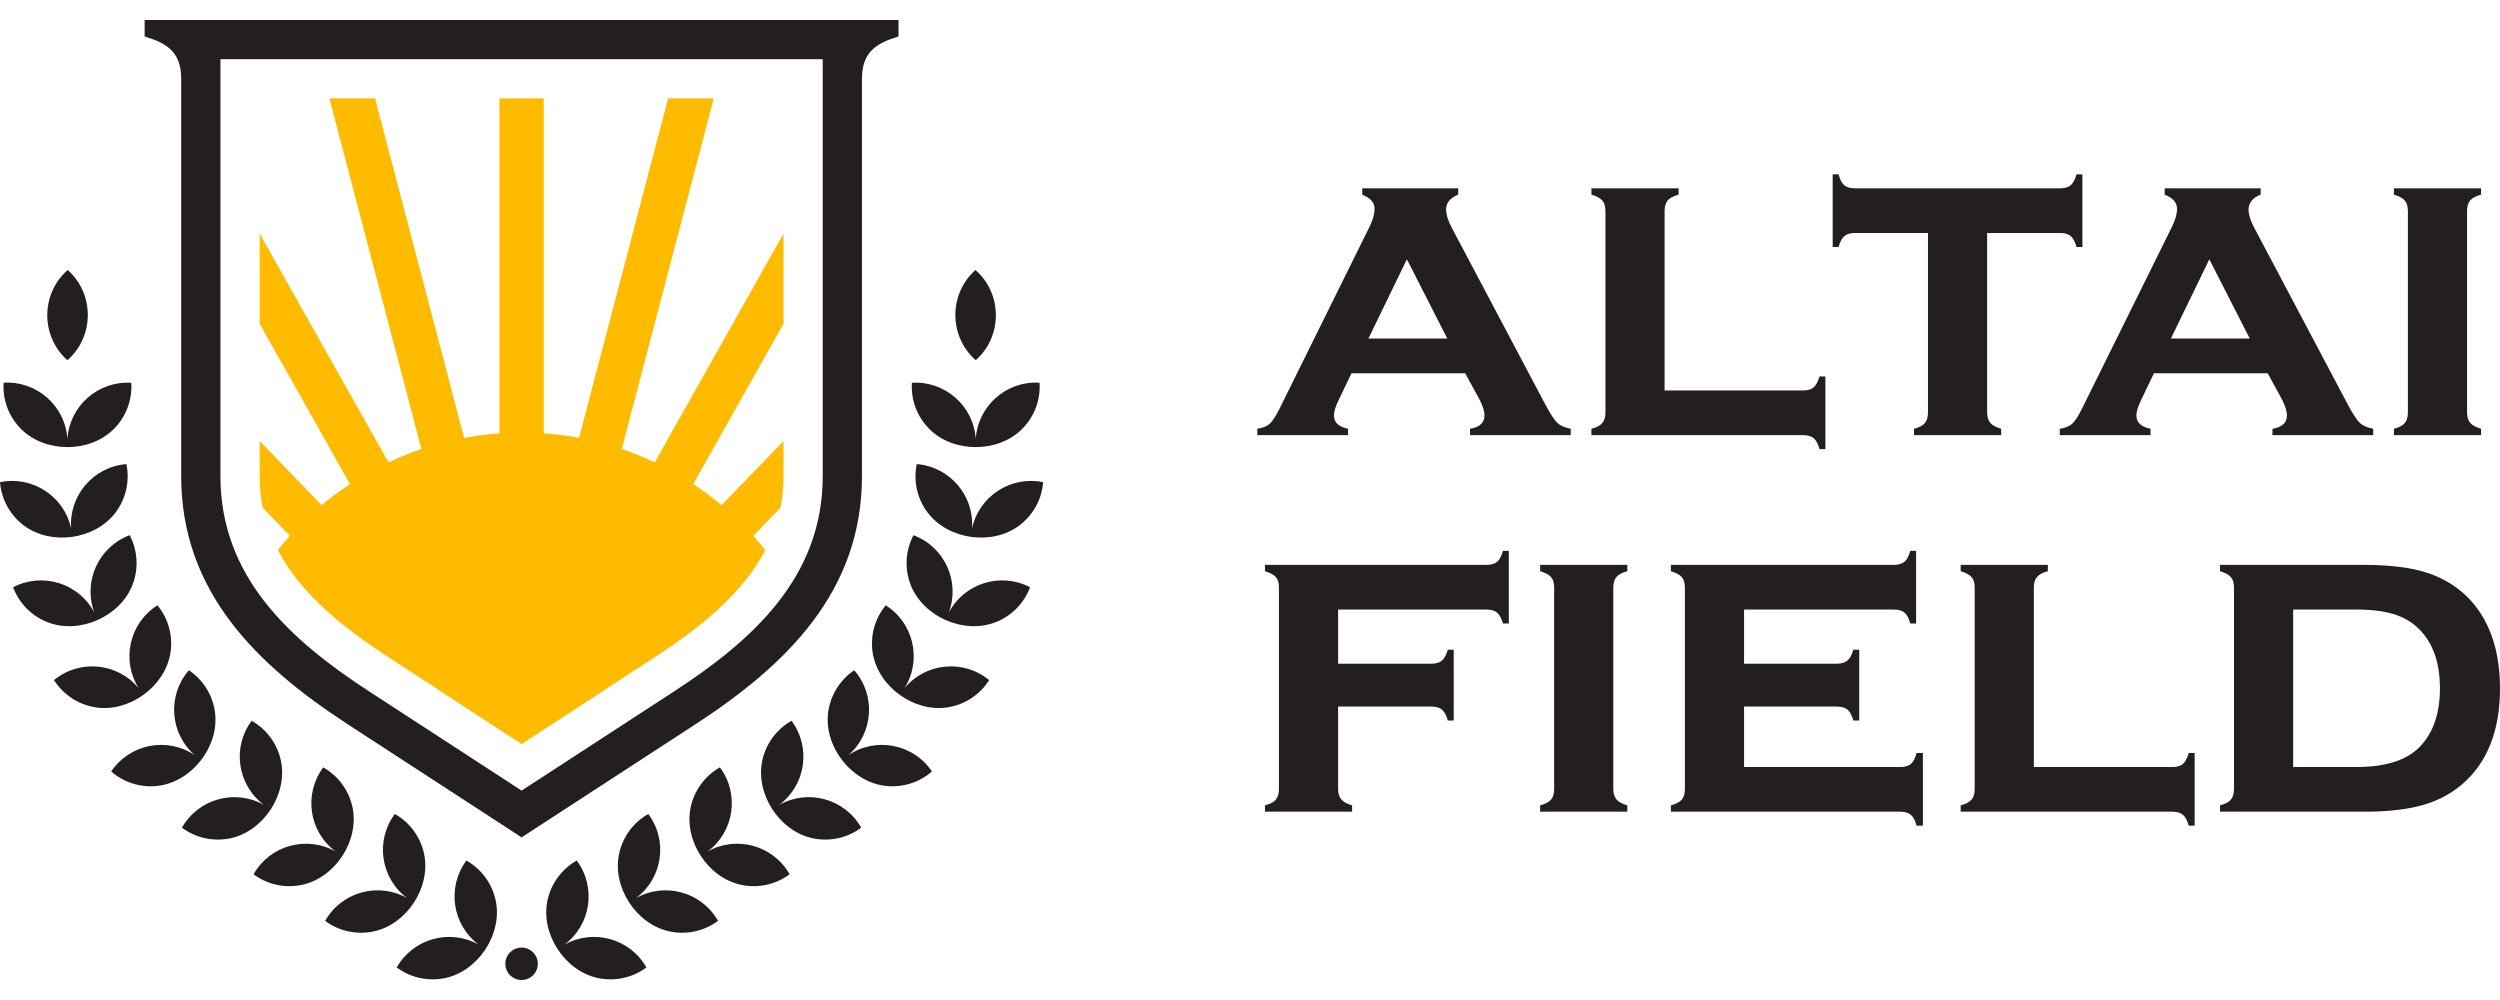
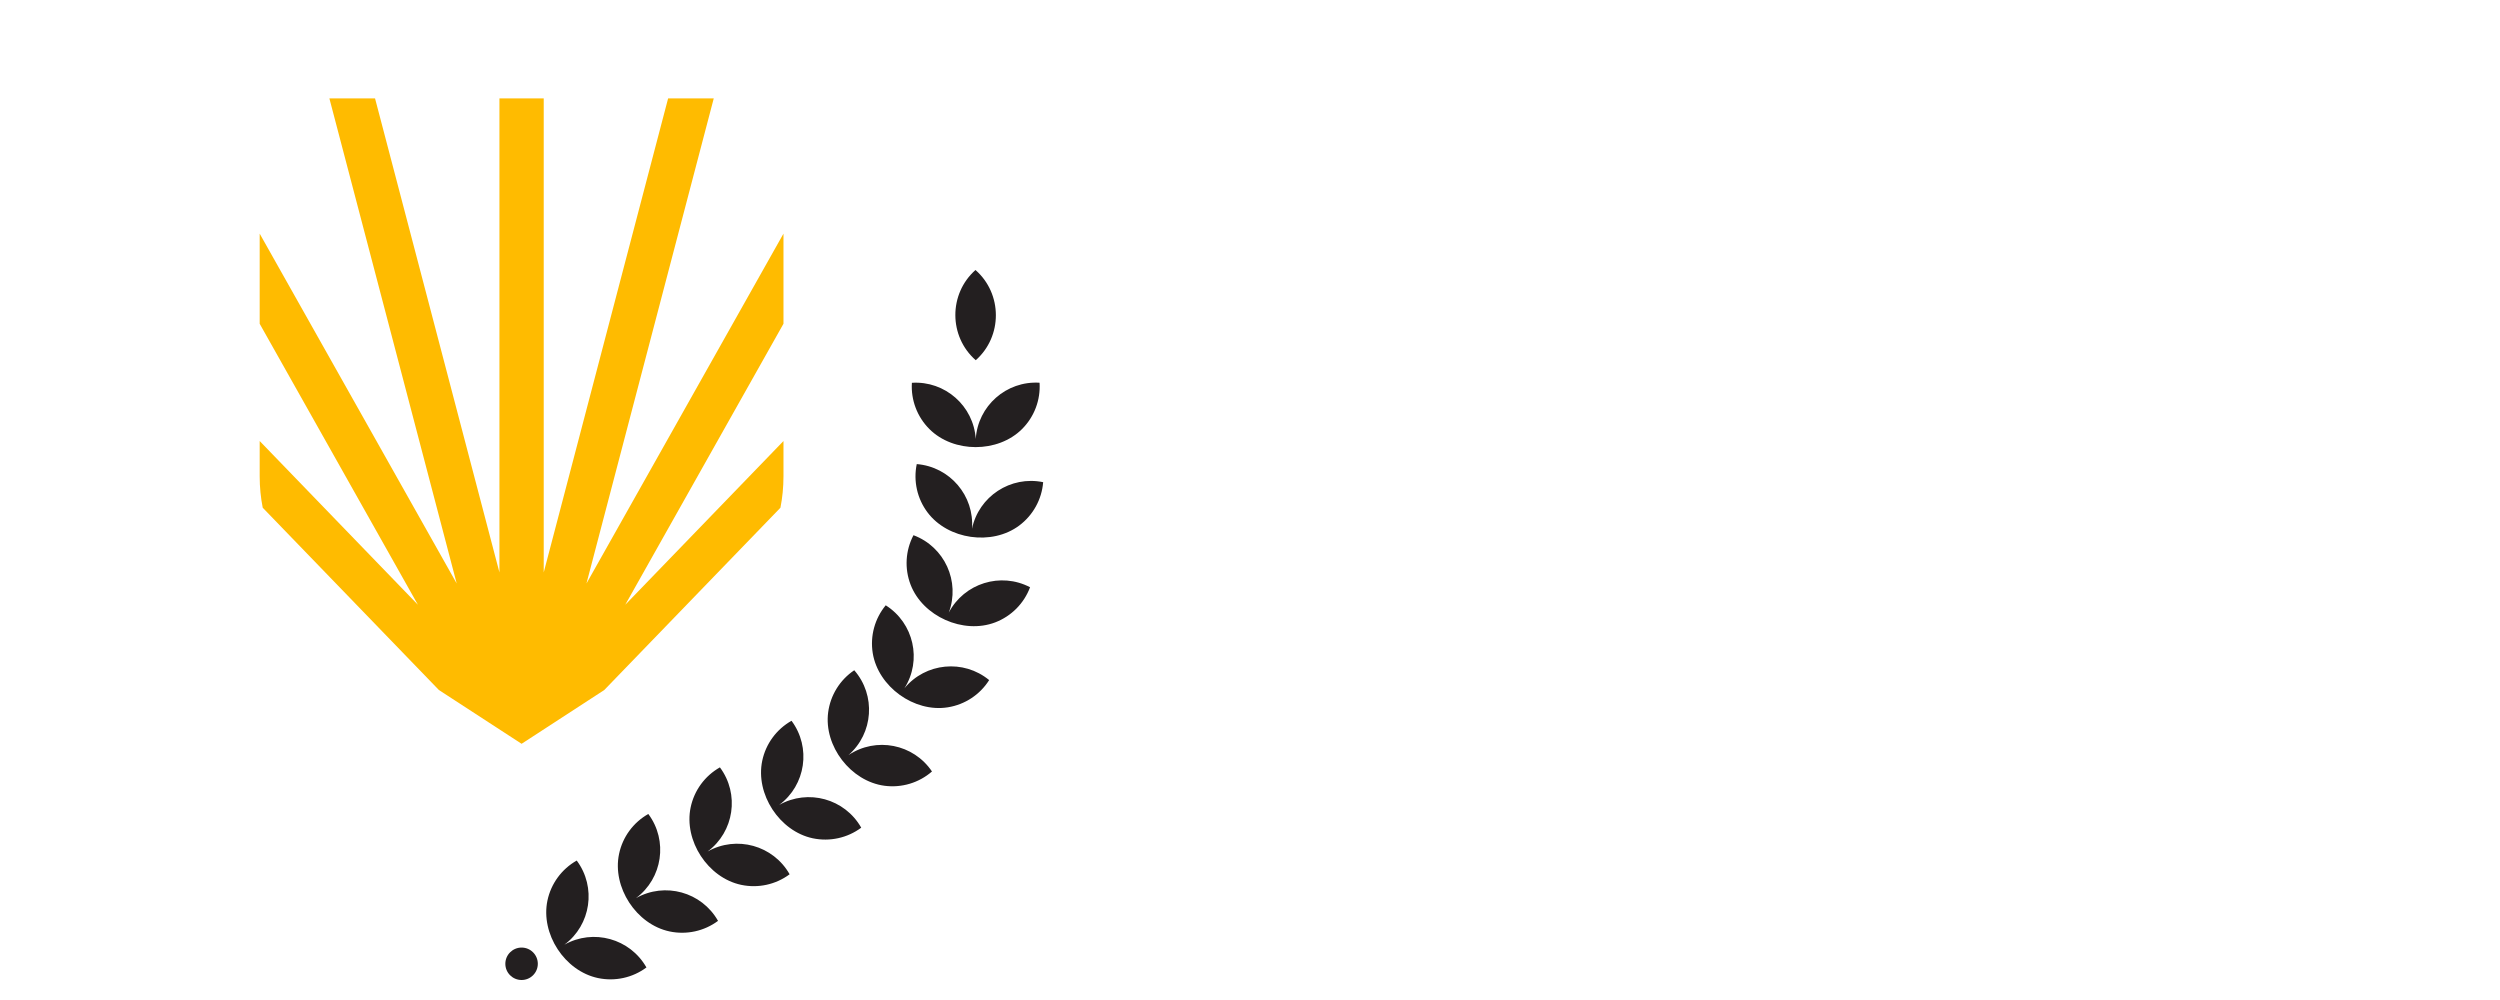
<svg xmlns="http://www.w3.org/2000/svg" width="110" height="44" viewBox="0 0 110 44" fill="none">
  <g id="logotype 1" clip-path="url(#clip0_7_30)">
-     <path id="Vector" fill-rule="evenodd" clip-rule="evenodd" d="M7.973 3.431V20.957C7.973 26.042 11.308 29.271 15.313 31.877L22.95 36.844L30.586 31.877C34.591 29.271 37.926 26.042 37.926 20.957V3.431C37.942 2.31 38.521 1.91 39.534 1.606V0.88H6.364V1.606C7.378 1.91 7.957 2.31 7.973 3.431ZM9.699 2.605V20.957C9.699 25.4 12.786 28.175 16.255 30.431L22.95 34.786L29.644 30.431C33.113 28.175 36.2 25.4 36.2 20.957V2.605H9.699Z" fill="#231F20" />
    <path id="Vector_2" fill-rule="evenodd" clip-rule="evenodd" d="M11.426 10.28V14.246L18.388 26.61L11.426 19.405V20.957C11.426 21.441 11.473 21.901 11.56 22.34L19.312 30.361L22.95 32.727L26.587 30.361L34.339 22.34C34.426 21.901 34.473 21.441 34.473 20.957V19.405L27.511 26.61L34.473 14.245V10.28L25.804 25.675L31.405 4.33H29.397L23.924 25.187V4.33H21.975V25.187L16.502 4.33H14.493L20.095 25.674L11.426 10.28Z" fill="#FFBB00" />
-     <path id="Vector_3" fill-rule="evenodd" clip-rule="evenodd" d="M12.223 24.203C13.272 26.205 15.216 27.697 17.197 28.985L22.95 32.727L28.702 28.985C30.683 27.697 32.627 26.205 33.676 24.203C31.165 21.053 27.293 19.034 22.95 19.034C18.605 19.034 14.734 21.053 12.223 24.203Z" fill="#FFBB00" />
-     <path id="Vector_4" fill-rule="evenodd" clip-rule="evenodd" d="M2.978 11.88C1.786 12.925 1.781 14.799 2.966 15.85C4.158 14.806 4.163 12.931 2.978 11.88ZM11.156 38.468C11.877 37.194 13.494 36.748 14.766 37.467C13.595 36.597 13.349 34.937 14.223 33.764C14.884 34.138 15.353 34.778 15.51 35.521C15.82 36.988 14.752 38.624 13.284 38.934C12.541 39.091 11.765 38.922 11.156 38.468ZM8.005 36.418C8.726 35.144 10.344 34.699 11.615 35.417C10.444 34.546 10.199 32.886 11.072 31.714C11.734 32.088 12.203 32.728 12.36 33.471C12.67 34.937 11.602 36.575 10.134 36.885C9.39 37.041 8.615 36.872 8.005 36.418ZM4.892 33.945C5.708 32.731 7.356 32.411 8.567 33.225C7.468 32.267 7.351 30.592 8.312 29.491C8.943 29.915 9.361 30.59 9.46 31.342C9.656 32.828 8.465 34.379 6.978 34.574C6.224 34.673 5.464 34.444 4.892 33.945ZM0.158 16.84C1.618 16.749 2.876 17.861 2.966 19.316C3.058 17.862 4.317 16.75 5.777 16.843C5.824 17.6 5.543 18.342 5.005 18.879C3.944 19.939 1.988 19.937 0.927 18.877C0.39 18.34 0.11 17.598 0.158 16.84ZM0 21.216C1.431 20.919 2.836 21.842 3.132 23.268C3.016 21.814 4.103 20.537 5.562 20.42C5.716 21.164 5.544 21.938 5.088 22.546C4.188 23.745 2.252 24.022 1.052 23.123C0.443 22.668 0.06 21.973 0 21.216ZM0.576 25.839C1.871 25.161 3.475 25.663 4.152 26.954C3.641 25.588 4.335 24.061 5.706 23.549C6.059 24.221 6.106 25.013 5.834 25.723C5.299 27.122 3.513 27.92 2.112 27.385C1.401 27.114 0.842 26.551 0.576 25.839ZM2.376 29.924C3.504 28.994 5.176 29.158 6.104 30.284C5.324 29.051 5.69 27.414 6.927 26.633C7.411 27.219 7.619 27.985 7.498 28.734C7.261 30.214 5.676 31.36 4.195 31.122C3.445 31.003 2.782 30.566 2.376 29.924ZM14.306 40.518C15.026 39.245 16.646 38.798 17.916 39.518C16.745 38.647 16.499 36.987 17.373 35.815C18.034 36.188 18.503 36.828 18.66 37.571C18.97 39.037 17.903 40.675 16.435 40.984C15.691 41.141 14.915 40.971 14.306 40.518ZM17.456 42.568C18.177 41.295 19.795 40.849 21.066 41.567C19.895 40.697 19.65 39.036 20.523 37.864C21.185 38.238 21.653 38.879 21.811 39.621C22.121 41.087 21.052 42.726 19.585 43.035C18.841 43.191 18.066 43.022 17.456 42.568Z" fill="#231F20" />
    <path id="Vector_5" fill-rule="evenodd" clip-rule="evenodd" d="M22.95 41.693C23.344 41.693 23.664 42.013 23.664 42.407C23.664 42.801 23.344 43.12 22.95 43.12C22.555 43.12 22.235 42.801 22.235 42.407C22.235 42.013 22.555 41.693 22.95 41.693Z" fill="#231F20" />
    <path id="Vector_6" fill-rule="evenodd" clip-rule="evenodd" d="M42.921 11.88C44.113 12.925 44.118 14.799 42.933 15.85C41.741 14.806 41.736 12.931 42.921 11.88ZM34.743 38.468C34.022 37.194 32.405 36.748 31.134 37.467C32.304 36.597 32.55 34.937 31.676 33.764C31.014 34.138 30.546 34.778 30.389 35.521C30.079 36.988 31.146 38.624 32.614 38.934C33.358 39.091 34.134 38.922 34.743 38.468ZM37.894 36.418C37.173 35.144 35.555 34.699 34.284 35.417C35.455 34.546 35.7 32.886 34.827 31.714C34.165 32.088 33.696 32.728 33.539 33.471C33.229 34.937 34.297 36.575 35.764 36.885C36.508 37.041 37.284 36.872 37.894 36.418ZM41.007 33.945C40.191 32.731 38.543 32.411 37.332 33.225C38.431 32.267 38.548 30.592 37.587 29.491C36.956 29.915 36.538 30.59 36.439 31.342C36.243 32.828 37.434 34.379 38.921 34.574C39.675 34.673 40.435 34.444 41.007 33.945ZM45.741 16.84C44.281 16.749 43.023 17.861 42.933 19.316C42.841 17.862 41.582 16.75 40.123 16.843C40.075 17.6 40.356 18.342 40.894 18.879C41.955 19.939 43.911 19.937 44.971 18.877C45.509 18.34 45.789 17.598 45.741 16.84ZM45.899 21.216C44.468 20.919 43.063 21.842 42.767 23.268C42.883 21.814 41.795 20.537 40.337 20.42C40.182 21.164 40.355 21.938 40.811 22.546C41.711 23.745 43.647 24.022 44.847 23.123C45.455 22.668 45.839 21.973 45.899 21.216ZM45.323 25.839C44.028 25.161 42.424 25.663 41.747 26.954C42.258 25.588 41.564 24.061 40.193 23.549C39.84 24.221 39.793 25.013 40.065 25.723C40.6 27.122 42.386 27.92 43.788 27.385C44.498 27.114 45.057 26.551 45.323 25.839ZM43.523 29.924C42.394 28.994 40.722 29.158 39.795 30.284C40.575 29.051 40.208 27.414 38.972 26.633C38.488 27.219 38.28 27.985 38.4 28.734C38.638 30.214 40.223 31.36 41.704 31.122C42.455 31.003 43.117 30.566 43.523 29.924ZM31.593 40.518C30.873 39.245 29.253 38.798 27.983 39.518C29.154 38.647 29.4 36.987 28.526 35.815C27.865 36.188 27.395 36.828 27.239 37.571C26.929 39.037 27.996 40.675 29.464 40.984C30.208 41.141 30.984 40.971 31.593 40.518ZM28.443 42.568C27.722 41.295 26.104 40.849 24.833 41.567C26.004 40.697 26.249 39.036 25.376 37.864C24.714 38.238 24.245 38.879 24.088 39.621C23.778 41.087 24.846 42.726 26.314 43.035C27.058 43.191 27.833 43.022 28.443 42.568Z" fill="#231F20" />
-     <path id="Vector_7" d="M64.469 16.425H59.465L58.898 17.607C58.76 17.891 58.693 18.116 58.693 18.275C58.693 18.586 58.902 18.784 59.316 18.867V19.145H55.322V18.867C55.566 18.827 55.749 18.755 55.868 18.645C55.99 18.533 56.13 18.318 56.292 17.997L60.26 9.976C60.408 9.676 60.481 9.411 60.481 9.182C60.481 8.918 60.303 8.713 59.938 8.564V8.286H64.161V8.564C63.807 8.706 63.628 8.925 63.628 9.222C63.628 9.434 63.707 9.696 63.87 10.006L67.986 17.782C68.212 18.205 68.39 18.48 68.519 18.602C68.649 18.728 68.848 18.814 69.112 18.867V19.145H64.681V18.867C65.105 18.798 65.317 18.599 65.317 18.278C65.317 18.08 65.234 17.831 65.075 17.534L64.469 16.425ZM63.681 14.897L61.903 11.409L60.21 14.897H63.681ZM73.242 17.18H79.33C79.539 17.18 79.694 17.137 79.797 17.047C79.899 16.958 79.989 16.799 80.058 16.564H80.317V19.761H80.058C79.992 19.529 79.909 19.37 79.8 19.281C79.694 19.191 79.539 19.145 79.33 19.145H70.023V18.867C70.248 18.808 70.407 18.725 70.5 18.616C70.593 18.506 70.639 18.351 70.639 18.149V9.282C70.639 9.08 70.593 8.928 70.503 8.825C70.414 8.723 70.255 8.633 70.023 8.564V8.286H73.858V8.564C73.626 8.627 73.468 8.713 73.378 8.822C73.289 8.928 73.242 9.08 73.242 9.282V17.18ZM87.434 10.251V18.142C87.434 18.341 87.48 18.493 87.57 18.602C87.659 18.708 87.818 18.798 88.05 18.867V19.145H84.215V18.867C84.44 18.808 84.599 18.725 84.692 18.616C84.784 18.506 84.831 18.351 84.831 18.149V10.251H81.625C81.416 10.251 81.26 10.298 81.154 10.387C81.045 10.48 80.963 10.639 80.896 10.867H80.638V7.67H80.896C80.956 7.895 81.038 8.054 81.145 8.147C81.25 8.24 81.41 8.286 81.615 8.286H90.64C90.845 8.286 91.004 8.24 91.11 8.15C91.219 8.061 91.302 7.902 91.368 7.67H91.626V10.867H91.368C91.302 10.639 91.219 10.48 91.11 10.387C91.004 10.298 90.848 10.251 90.64 10.251H87.434ZM99.778 16.425H94.773L94.207 17.607C94.068 17.891 94.001 18.116 94.001 18.275C94.001 18.586 94.21 18.784 94.624 18.867V19.145H90.63V18.867C90.874 18.827 91.057 18.755 91.176 18.645C91.299 18.533 91.438 18.318 91.6 17.997L95.568 9.976C95.717 9.676 95.79 9.411 95.79 9.182C95.79 8.918 95.611 8.713 95.247 8.564V8.286H99.469V8.564C99.115 8.706 98.936 8.925 98.936 9.222C98.936 9.434 99.015 9.696 99.178 10.006L103.295 17.782C103.52 18.205 103.699 18.48 103.828 18.602C103.957 18.728 104.156 18.814 104.421 18.867V19.145H99.989V18.867C100.413 18.798 100.625 18.599 100.625 18.278C100.625 18.08 100.542 17.831 100.384 17.534L99.778 16.425ZM98.989 14.897L97.211 11.409L95.519 14.897H98.989ZM108.551 9.279V18.142C108.551 18.341 108.597 18.493 108.687 18.602C108.776 18.708 108.935 18.798 109.167 18.867V19.145H105.332V18.867C105.557 18.808 105.716 18.725 105.808 18.616C105.901 18.506 105.947 18.351 105.947 18.149V9.282C105.947 9.08 105.901 8.928 105.812 8.825C105.722 8.723 105.563 8.633 105.332 8.564V8.286H109.167V8.564C108.935 8.627 108.776 8.713 108.687 8.819C108.597 8.928 108.551 9.08 108.551 9.279ZM58.877 31.089V34.712C58.877 34.91 58.923 35.062 59.013 35.172C59.102 35.277 59.261 35.367 59.493 35.436V35.714H55.658V35.436C55.883 35.377 56.042 35.294 56.135 35.185C56.227 35.075 56.274 34.92 56.274 34.718V25.851C56.274 25.649 56.227 25.497 56.138 25.394C56.048 25.292 55.89 25.203 55.658 25.133V24.855H65.401C65.61 24.855 65.766 24.809 65.872 24.719C65.981 24.63 66.064 24.471 66.13 24.239H66.388V27.436H66.13C66.064 27.207 65.981 27.049 65.872 26.956C65.766 26.867 65.61 26.82 65.401 26.82H58.877V29.203H62.977C63.186 29.203 63.338 29.156 63.444 29.067C63.547 28.978 63.636 28.819 63.705 28.587H63.964V31.704H63.705C63.639 31.476 63.557 31.317 63.447 31.225C63.341 31.135 63.186 31.089 62.977 31.089H58.877ZM70.986 25.848V34.712C70.986 34.91 71.032 35.062 71.121 35.172C71.21 35.277 71.37 35.367 71.602 35.436V35.714H67.766V35.436C67.991 35.377 68.15 35.294 68.243 35.185C68.336 35.075 68.382 34.92 68.382 34.718V25.851C68.382 25.649 68.336 25.497 68.247 25.394C68.157 25.292 67.998 25.203 67.766 25.133V24.855H71.602V25.133C71.37 25.196 71.21 25.282 71.121 25.388C71.032 25.497 70.986 25.649 70.986 25.848ZM76.739 31.089V33.749H83.614C83.812 33.749 83.969 33.706 84.074 33.617C84.18 33.527 84.266 33.368 84.329 33.133H84.607V36.33H84.329C84.27 36.105 84.187 35.946 84.077 35.853C83.969 35.76 83.812 35.714 83.614 35.714H73.519V35.436C73.744 35.377 73.903 35.294 73.996 35.185C74.089 35.075 74.135 34.92 74.135 34.718V25.851C74.135 25.649 74.089 25.497 74 25.394C73.91 25.292 73.751 25.203 73.519 25.133V24.855H83.326C83.531 24.855 83.687 24.809 83.793 24.719C83.903 24.63 83.988 24.471 84.051 24.239H84.309V27.436H84.051C83.988 27.201 83.903 27.042 83.796 26.953C83.687 26.863 83.531 26.82 83.326 26.82H76.739V29.203H80.822C81.021 29.203 81.176 29.156 81.282 29.067C81.388 28.978 81.478 28.819 81.547 28.587H81.806V31.704H81.547C81.484 31.476 81.399 31.317 81.292 31.225C81.183 31.135 81.027 31.089 80.822 31.089H76.739ZM89.489 33.749H95.577C95.786 33.749 95.941 33.706 96.044 33.617C96.146 33.527 96.236 33.368 96.305 33.133H96.564V36.33H96.305C96.239 36.098 96.156 35.94 96.047 35.85C95.941 35.76 95.786 35.714 95.577 35.714H86.27V35.436C86.495 35.377 86.654 35.294 86.747 35.185C86.84 35.075 86.886 34.92 86.886 34.718V25.851C86.886 25.649 86.84 25.497 86.75 25.394C86.661 25.292 86.502 25.203 86.27 25.133V24.855H90.105V25.133C89.873 25.196 89.715 25.282 89.625 25.391C89.536 25.497 89.489 25.649 89.489 25.851V33.749ZM98.296 34.718V25.851C98.296 25.649 98.249 25.497 98.16 25.394C98.07 25.292 97.911 25.203 97.68 25.133V24.855H104.052C105.38 24.855 106.423 25.02 107.188 25.348C108.261 25.815 109.033 26.585 109.507 27.657C109.834 28.405 110 29.282 110 30.285C110 32.141 109.447 33.547 108.341 34.503C107.844 34.93 107.258 35.238 106.579 35.43C105.903 35.618 105.062 35.714 104.052 35.714H97.68V35.436C97.905 35.377 98.064 35.294 98.156 35.185C98.249 35.075 98.296 34.92 98.296 34.718ZM100.899 33.749H103.678C104.953 33.749 105.877 33.458 106.453 32.876C107.055 32.266 107.357 31.403 107.357 30.285C107.357 29.166 107.055 28.302 106.453 27.694C106.155 27.389 105.787 27.168 105.347 27.029C104.906 26.89 104.35 26.82 103.678 26.82H100.899V33.749Z" fill="#231F20" />
  </g>
  <defs>
    <clipPath id="clip0_7_30">
      <rect width="110" height="42.24" fill="white" transform="translate(0 0.88)" />
    </clipPath>
  </defs>
</svg>